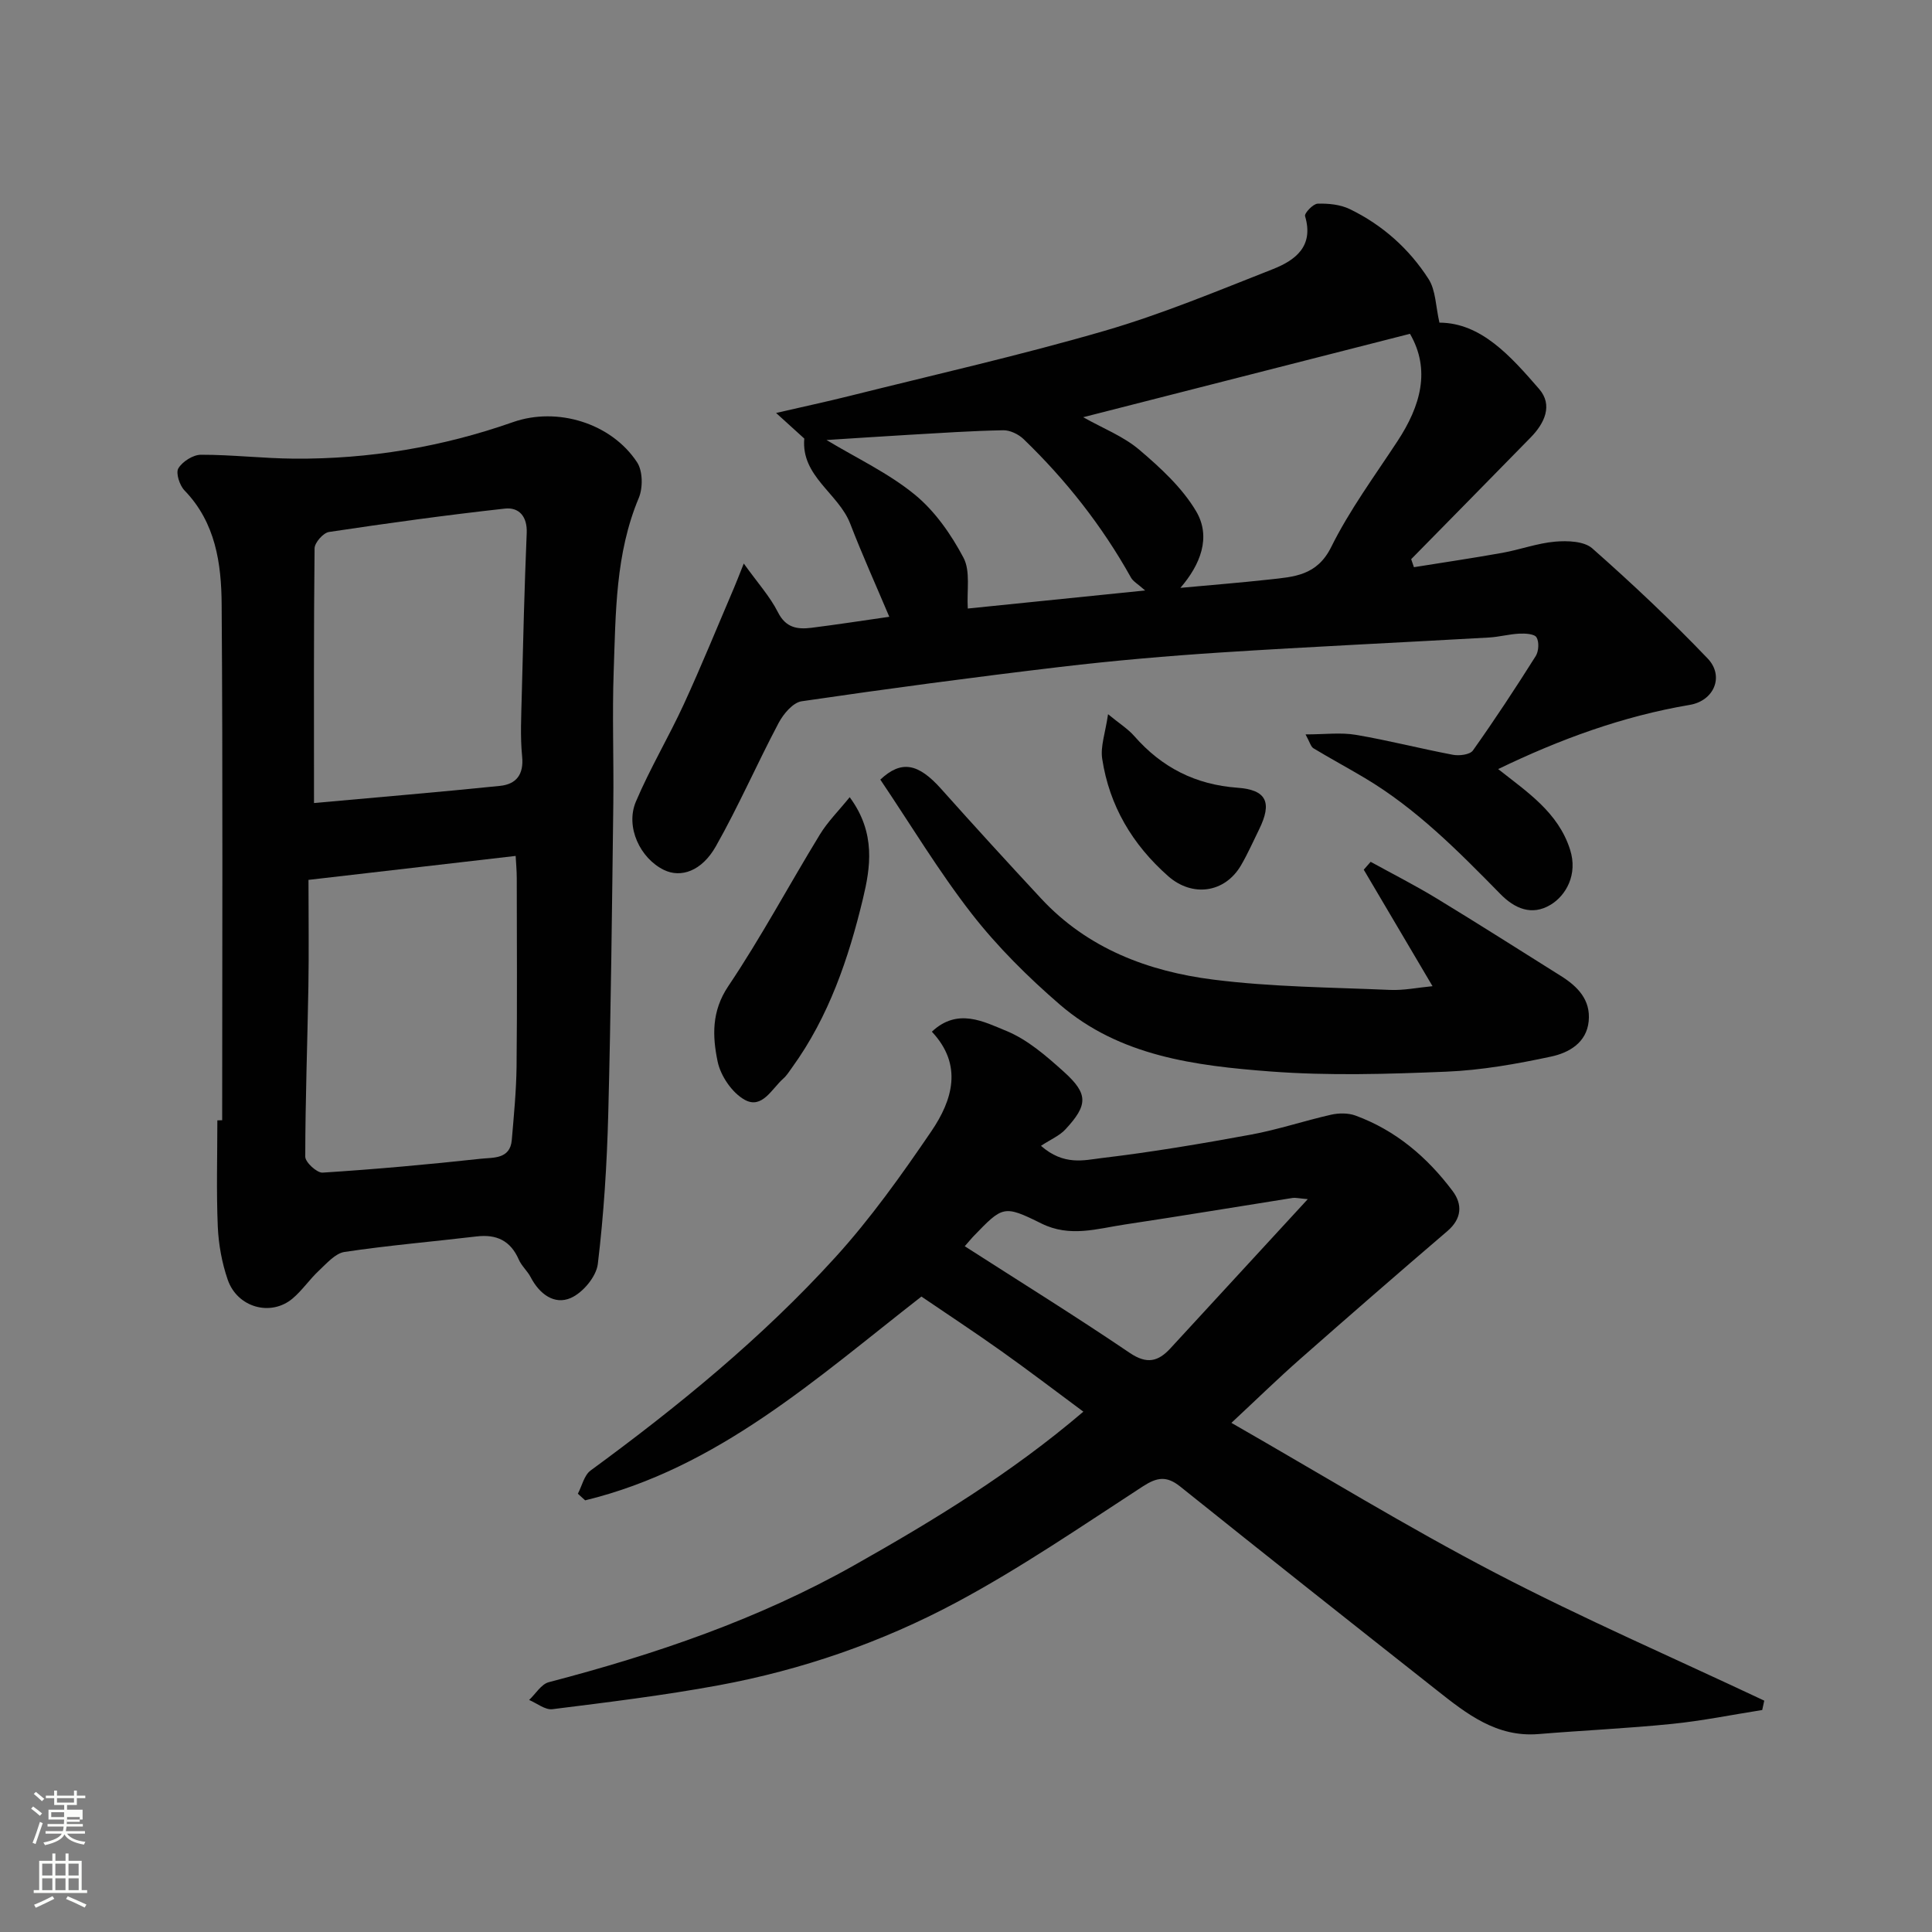
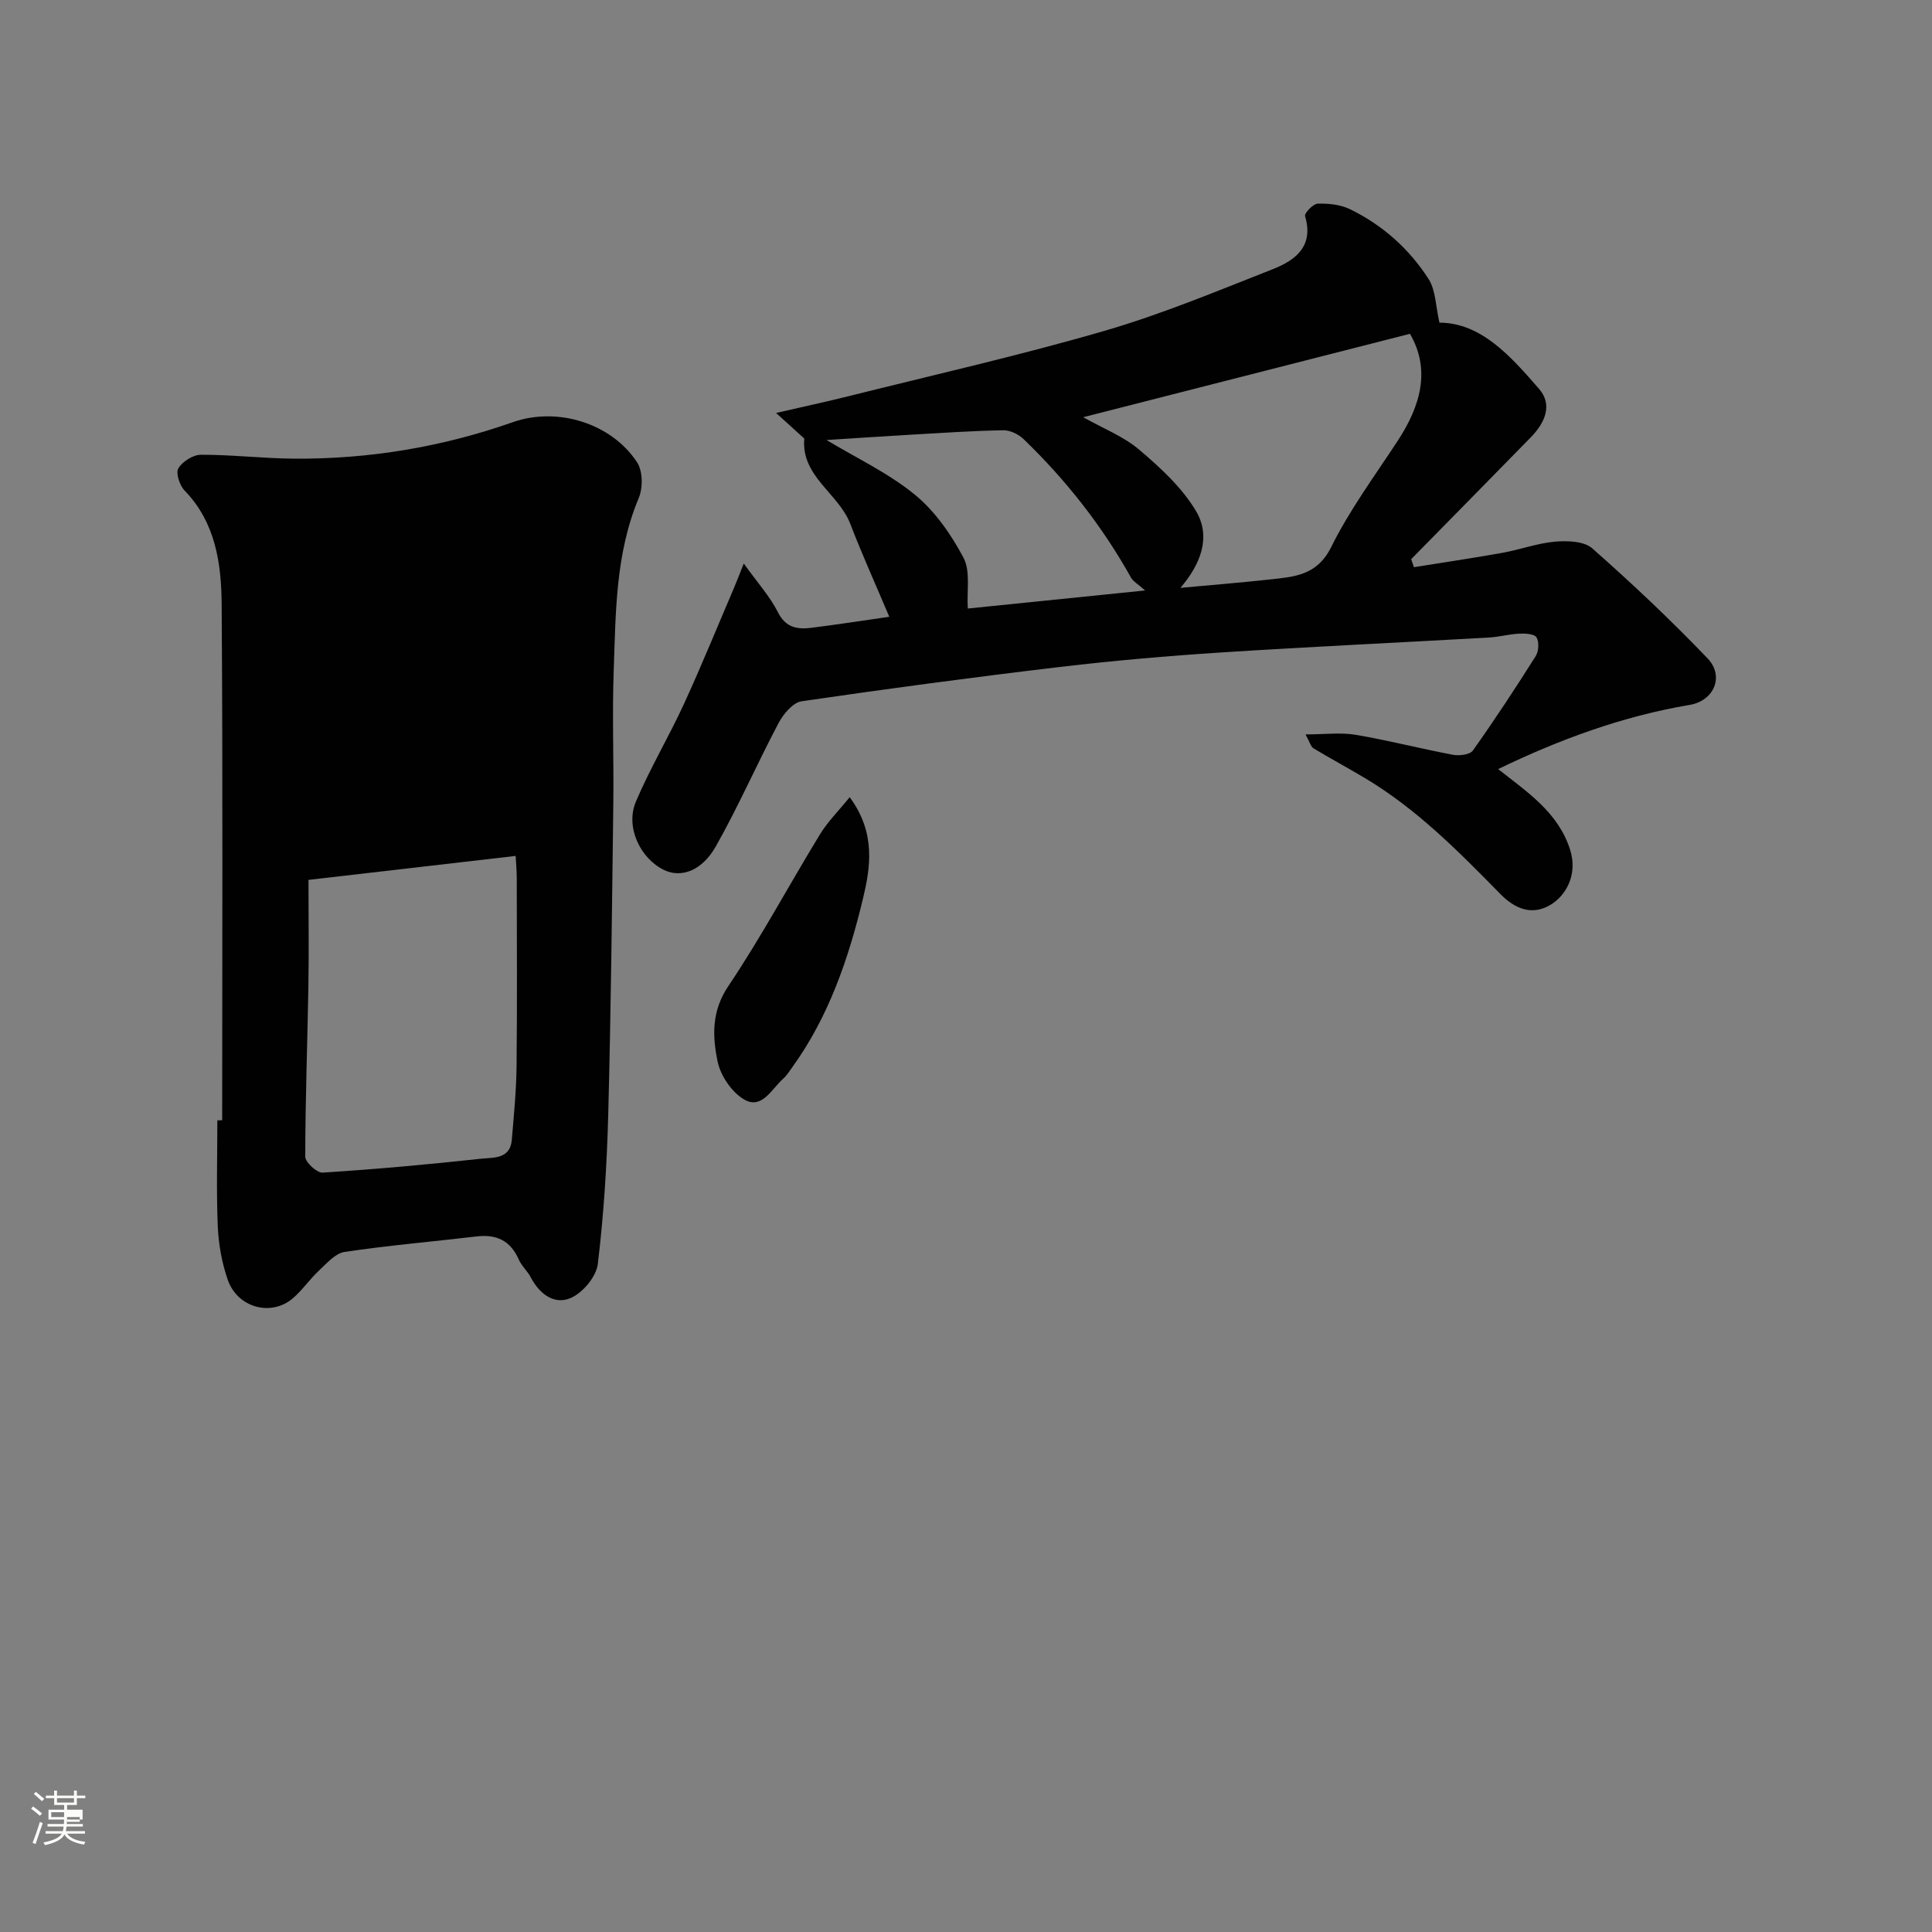
<svg xmlns="http://www.w3.org/2000/svg" enable-background="new 0 0 400 400" viewBox="0 0 400 400">
  <rect x="0" y="0" width="400" height="400" fill="#808080" stroke="none" />
  <path d="m6.44 374.46.42-.45c.65.47 1.27.95 1.85 1.44l-.45.49c-.65-.56-1.25-1.06-1.82-1.48m.93 7.33-.63-.26c.55-1.36 1.05-2.8 1.52-4.33.19.1.38.19.59.27-.46 1.29-.95 2.73-1.48 4.32m-.38-10.38.44-.42c.43.34 1.01.82 1.74 1.44l-.49.49c-.53-.51-1.09-1.01-1.69-1.51m2.5.35h1.72v-1.04h.59v1.04h3.52v-1.04h.59v1.04h1.75v.53h-1.75v1.42h-2.03v.97h3.22v2.03h-3.24c0 .35-.01.66-.03.93h3.32v.53h-3.37c-.03.27-.08.58-.15.94h3.96v.53h-3.71c.67.92 1.93 1.48 3.79 1.68-.13.24-.23.44-.29.59-2.13-.38-3.48-1.08-4.04-2.12-.43.97-1.77 1.72-4.03 2.23-.09-.19-.2-.37-.33-.55 2.1-.42 3.37-1.03 3.81-1.83h-3.36v-.53h3.58c.08-.29.13-.61.16-.94h-3.33v-.53h3.39c.02-.27.04-.58.04-.93h-3.23v-2.03h3.25v-.97h-2.07v-1.42h-1.73zm1.12 3.44v1h2.65c.01-.3.02-.44.01-.4v-.25-.35zm1.19-2h3.52v-.91h-3.52zm4.71 3h-2.63v.59c0 .15-.01.28-.01.4h2.64v-1.99z" fill="#fbfcfa" />
-   <path d="m13.56 383.74h.63v1.52h2.72v6.07h1.13v.6h-11.06v-.6h1.13v-6.07h2.73v-1.52h.63v1.52h2.1v-1.52zm-2.69 8.83.38.56c-1.24.63-2.53 1.25-3.85 1.85-.1-.21-.21-.42-.34-.63 1.36-.55 2.63-1.15 3.81-1.78m-2.13-4.27h2.1v-2.45h-2.1zm0 3.04h2.1v-2.46h-2.1zm2.72-3.04h2.1v-2.45h-2.1zm0 3.04h2.1v-2.46h-2.1zm6.07 3.6c-1.41-.71-2.7-1.3-3.86-1.78l.35-.56c1.45.62 2.75 1.19 3.88 1.72zm-1.25-9.09h-2.1v2.45h2.1zm-2.09 5.49h2.1v-2.46h-2.1z" fill="#fbfcfa" />
  <g fill="#010101">
-     <path d="m364.85 354.04c-6.24.98-12.45 2.25-18.73 2.88-9.17.93-18.4 1.34-27.59 2.1-8.67.71-14.88-4.19-21.06-9.08-17.75-14-35.47-28.02-53.11-42.16-2.85-2.28-4.82-1.94-7.79-.01-12.71 8.26-25.28 16.89-38.62 24.02-15.38 8.22-31.93 13.95-49.15 17.13-11.39 2.1-22.92 3.51-34.43 4.95-1.5.19-3.21-1.23-4.82-1.91 1.35-1.26 2.5-3.27 4.07-3.68 22-5.75 43.39-13.01 63.3-24.25 16.37-9.24 32.4-18.98 47.38-31.76-5.77-4.28-11.28-8.48-16.92-12.49-5.56-3.95-11.27-7.71-16.61-11.34-21.71 16.91-42.13 35.51-69.62 42.19-.5-.46-1.01-.91-1.51-1.37.86-1.63 1.3-3.83 2.64-4.81 18.12-13.27 35.49-27.46 50.61-44.08 7.35-8.07 13.76-17.09 19.92-26.13 4.42-6.49 6.59-13.76.12-20.64 5.34-5.02 10.77-2.06 15.42-.16 4.4 1.8 8.3 5.21 11.92 8.47 5.07 4.57 5 6.87.31 11.92-1.21 1.31-3.02 2.06-5.06 3.4 4.75 4.16 8.96 2.97 12.52 2.54 10.37-1.23 20.69-2.97 30.96-4.86 5.59-1.03 11.02-2.86 16.58-4.12 1.6-.36 3.53-.38 5.04.17 8.35 3.05 14.88 8.63 20.13 15.63 2.06 2.75 1.93 5.72-1.09 8.3-10.26 8.77-20.44 17.64-30.57 26.56-4.54 4-8.88 8.24-14.14 13.14 18.62 10.66 36.26 21.49 54.57 31.03 18.23 9.5 37.14 17.7 55.75 26.48-.13.65-.27 1.29-.42 1.94zm-165.11-96.02c11.51 7.39 22.99 14.51 34.16 22.08 3.56 2.41 5.9 1.8 8.43-.95 9.23-10.02 18.46-20.05 28.43-30.88-1.96-.17-2.57-.34-3.13-.25-11.58 1.83-23.15 3.76-34.75 5.5-5.73.86-11.35 2.72-17.25-.2-7.88-3.91-8.02-3.63-14.15 2.71-.45.48-.86.99-1.74 1.99z" />
    <path d="m153.99 116.67c2.88 4.02 5.43 6.83 7.08 10.1 1.63 3.23 4.03 3.56 6.91 3.21 5.19-.65 10.35-1.45 16.14-2.28-2.77-6.55-5.61-12.84-8.09-19.27-2.43-6.3-10.21-9.81-9.51-17.63-1.55-1.4-3.16-2.86-5.84-5.3 5.84-1.35 10.48-2.34 15.08-3.49 17.67-4.42 35.46-8.44 52.94-13.52 11.83-3.44 23.29-8.23 34.79-12.75 4.65-1.83 8.58-4.7 6.71-10.99-.18-.6 1.66-2.55 2.6-2.58 2.22-.07 4.69.17 6.65 1.12 6.76 3.27 12.3 8.21 16.32 14.48 1.5 2.34 1.47 5.67 2.25 9.03 8.62.03 14.74 6.93 20.63 13.72 2.92 3.36 1.13 7.12-1.74 10.05-8.23 8.42-16.49 16.8-24.74 25.2.19.55.38 1.11.57 1.66 6.1-.98 12.22-1.88 18.3-2.97 3.67-.66 7.26-2 10.94-2.32 2.55-.22 5.99-.1 7.68 1.39 8.25 7.28 16.29 14.85 23.89 22.8 3.49 3.65 1.35 8.76-3.71 9.61-13.9 2.35-26.92 7.13-39.66 13.29 6.02 4.77 12.4 8.92 14.88 16.65 1.67 5.2-.87 9.54-4.02 11.44-3.94 2.37-7.49.75-10.4-2.22-8.68-8.84-17.37-17.66-28.12-24.05-3.51-2.09-7.1-4.02-10.59-6.13-.54-.33-.74-1.24-1.63-2.87 4.01 0 7.29-.44 10.41.09 6.74 1.14 13.38 2.86 20.1 4.13 1.32.25 3.52-.02 4.14-.89 4.53-6.38 8.83-12.93 13-19.54.63-1 .74-2.93.17-3.88-.44-.73-2.34-.83-3.56-.77-2.1.1-4.17.68-6.27.8-18.46 1.05-36.94 1.9-55.39 3.09-11.15.72-22.3 1.69-33.39 3-17.87 2.12-35.72 4.5-53.53 7.11-1.8.26-3.78 2.61-4.77 4.48-4.47 8.44-8.3 17.25-13 25.55-2.93 5.18-7.26 6.58-10.73 4.9-4.95-2.4-8.04-8.92-5.83-14.14 2.92-6.89 6.79-13.36 9.92-20.16 3.66-7.96 6.96-16.08 10.41-24.14.51-1.19.96-2.39 2.01-5.01zm70.27-30.29c4.08 2.3 8.34 3.95 11.62 6.74 4.39 3.73 8.87 7.85 11.76 12.72 3.2 5.41.84 11.13-3.25 15.87 6.4-.59 12.42-1.07 18.42-1.73 5.07-.56 9.84-.77 12.79-6.7 3.81-7.69 8.99-14.71 13.72-21.92 4.82-7.33 6.92-14.8 2.6-22.25-22.72 5.79-45.01 11.48-67.66 17.27zm12.83 35.87c-1.53-1.36-2.49-1.87-2.93-2.66-5.96-10.69-13.45-20.2-22.23-28.67-1.05-1.01-2.81-1.87-4.22-1.84-6.44.12-12.87.56-19.3.93-5.8.34-11.59.73-17.29 1.09 6.24 3.76 12.82 6.84 18.27 11.3 4.18 3.42 7.54 8.25 10.09 13.07 1.48 2.8.66 6.83.89 10.52 12.21-1.24 24.11-2.46 36.72-3.74z" />
-     <path d="m46 231.93c0-35.59.15-71.19-.11-106.78-.06-8.46-1.24-16.95-7.69-23.61-1.02-1.05-1.85-3.62-1.27-4.58.85-1.41 3.05-2.81 4.68-2.81 6.43-.01 12.87.76 19.3.81 15.52.11 30.63-2.41 45.29-7.56 9.16-3.22 20.36.19 25.7 8.31 1.19 1.81 1.23 5.29.35 7.39-4.84 11.53-4.76 23.71-5.19 35.8-.33 9.15.03 18.33-.08 27.49-.27 21.43-.49 42.87-1.05 64.29-.27 10.36-.92 20.75-2.16 31.03-.32 2.61-3.1 5.93-5.59 7.02-3.43 1.5-6.51-.84-8.31-4.3-.67-1.29-1.89-2.33-2.46-3.65-1.71-3.91-4.6-5.28-8.73-4.79-9.11 1.08-18.27 1.85-27.34 3.21-1.93.29-3.7 2.37-5.32 3.88-1.93 1.8-3.44 4.07-5.44 5.76-4.5 3.8-11.45 1.89-13.44-3.91-1.2-3.49-1.89-7.29-2.05-10.98-.31-7.32-.09-14.66-.09-21.99.33-.02.67-.02 1-.03zm17.87-49.76c0 7.79.1 14.93-.02 22.06-.2 11.75-.64 23.5-.65 35.25 0 1.15 2.41 3.37 3.59 3.3 10.96-.7 21.9-1.69 32.81-2.88 2.47-.27 6.02.14 6.36-3.87.43-5.08.93-10.18.99-15.27.14-12.97.05-25.95.04-38.92 0-1.57-.15-3.14-.23-4.63-14.45 1.67-28.38 3.28-42.89 4.96zm1.14-15.91c13.31-1.21 25.91-2.26 38.49-3.55 3.36-.34 4.98-2.32 4.6-6.11-.41-4.12-.18-8.32-.08-12.48.28-11.26.56-22.52 1.03-33.78.14-3.44-1.62-5.36-4.52-5.04-12.17 1.35-24.31 3.02-36.42 4.84-1.18.18-2.96 2.2-2.98 3.38-.19 17.29-.12 34.58-.12 52.74z" />
-     <path d="m182.26 161.41c4.34-4.07 7.83-3.42 12.61 1.94 6.82 7.64 13.73 15.2 20.7 22.7 9.61 10.34 22.16 15.07 35.64 16.77 12.08 1.53 24.35 1.6 36.55 2.13 2.89.13 5.81-.49 8.83-.77-4.89-8.28-9.56-16.2-14.24-24.12.48-.54.96-1.09 1.43-1.63 4.56 2.51 9.21 4.87 13.65 7.57 8.64 5.25 17.16 10.68 25.72 16.05 3.47 2.17 6.21 4.95 5.77 9.38-.44 4.49-4.13 6.53-7.72 7.31-7.17 1.54-14.49 2.84-21.79 3.14-12.14.5-24.37.87-36.46-.05-15.45-1.18-31.11-3.14-43.52-13.84-6.58-5.68-12.88-11.93-18.22-18.77-6.88-8.84-12.68-18.52-18.95-27.81z" />
+     <path d="m46 231.93c0-35.59.15-71.19-.11-106.78-.06-8.46-1.24-16.95-7.69-23.61-1.02-1.05-1.85-3.62-1.27-4.58.85-1.41 3.05-2.81 4.68-2.81 6.43-.01 12.87.76 19.3.81 15.52.11 30.63-2.41 45.29-7.56 9.16-3.22 20.36.19 25.7 8.31 1.19 1.81 1.23 5.29.35 7.39-4.84 11.53-4.76 23.71-5.19 35.8-.33 9.15.03 18.33-.08 27.49-.27 21.43-.49 42.87-1.05 64.29-.27 10.36-.92 20.75-2.16 31.03-.32 2.61-3.1 5.93-5.59 7.02-3.43 1.5-6.51-.84-8.31-4.3-.67-1.29-1.89-2.33-2.46-3.65-1.71-3.91-4.6-5.28-8.73-4.79-9.11 1.08-18.27 1.85-27.34 3.21-1.93.29-3.7 2.37-5.32 3.88-1.93 1.8-3.44 4.07-5.44 5.76-4.5 3.8-11.45 1.89-13.44-3.91-1.2-3.49-1.89-7.29-2.05-10.98-.31-7.32-.09-14.66-.09-21.99.33-.02.67-.02 1-.03zm17.87-49.76c0 7.79.1 14.93-.02 22.06-.2 11.75-.64 23.5-.65 35.25 0 1.15 2.41 3.37 3.59 3.3 10.96-.7 21.9-1.69 32.81-2.88 2.47-.27 6.02.14 6.36-3.87.43-5.08.93-10.18.99-15.27.14-12.97.05-25.95.04-38.92 0-1.57-.15-3.14-.23-4.63-14.45 1.67-28.38 3.28-42.89 4.96zm1.14-15.91z" />
    <path d="m175.92 165.05c5.51 7.46 4.26 14.68 2.74 21.04-2.96 12.31-7.06 24.41-14.65 34.9-.58.79-1.1 1.67-1.83 2.31-2.38 2.1-4.38 6.39-7.98 4.41-2.62-1.44-5.02-4.97-5.63-7.96-1.07-5.18-1.29-10.36 2.21-15.57 6.81-10.13 12.58-20.96 18.96-31.39 1.6-2.64 3.86-4.88 6.18-7.74z" />
-     <path d="m229.41 147.87c2.36 1.94 4.13 3.04 5.44 4.54 5.69 6.49 12.66 10.05 21.35 10.68 6.06.44 7.22 3.06 4.48 8.64-1.23 2.49-2.35 5.05-3.75 7.44-3.37 5.74-10.09 6.62-15.07 2.23-7.4-6.53-12.18-14.56-13.66-24.29-.4-2.57.65-5.36 1.21-9.24z" />
  </g>
</svg>